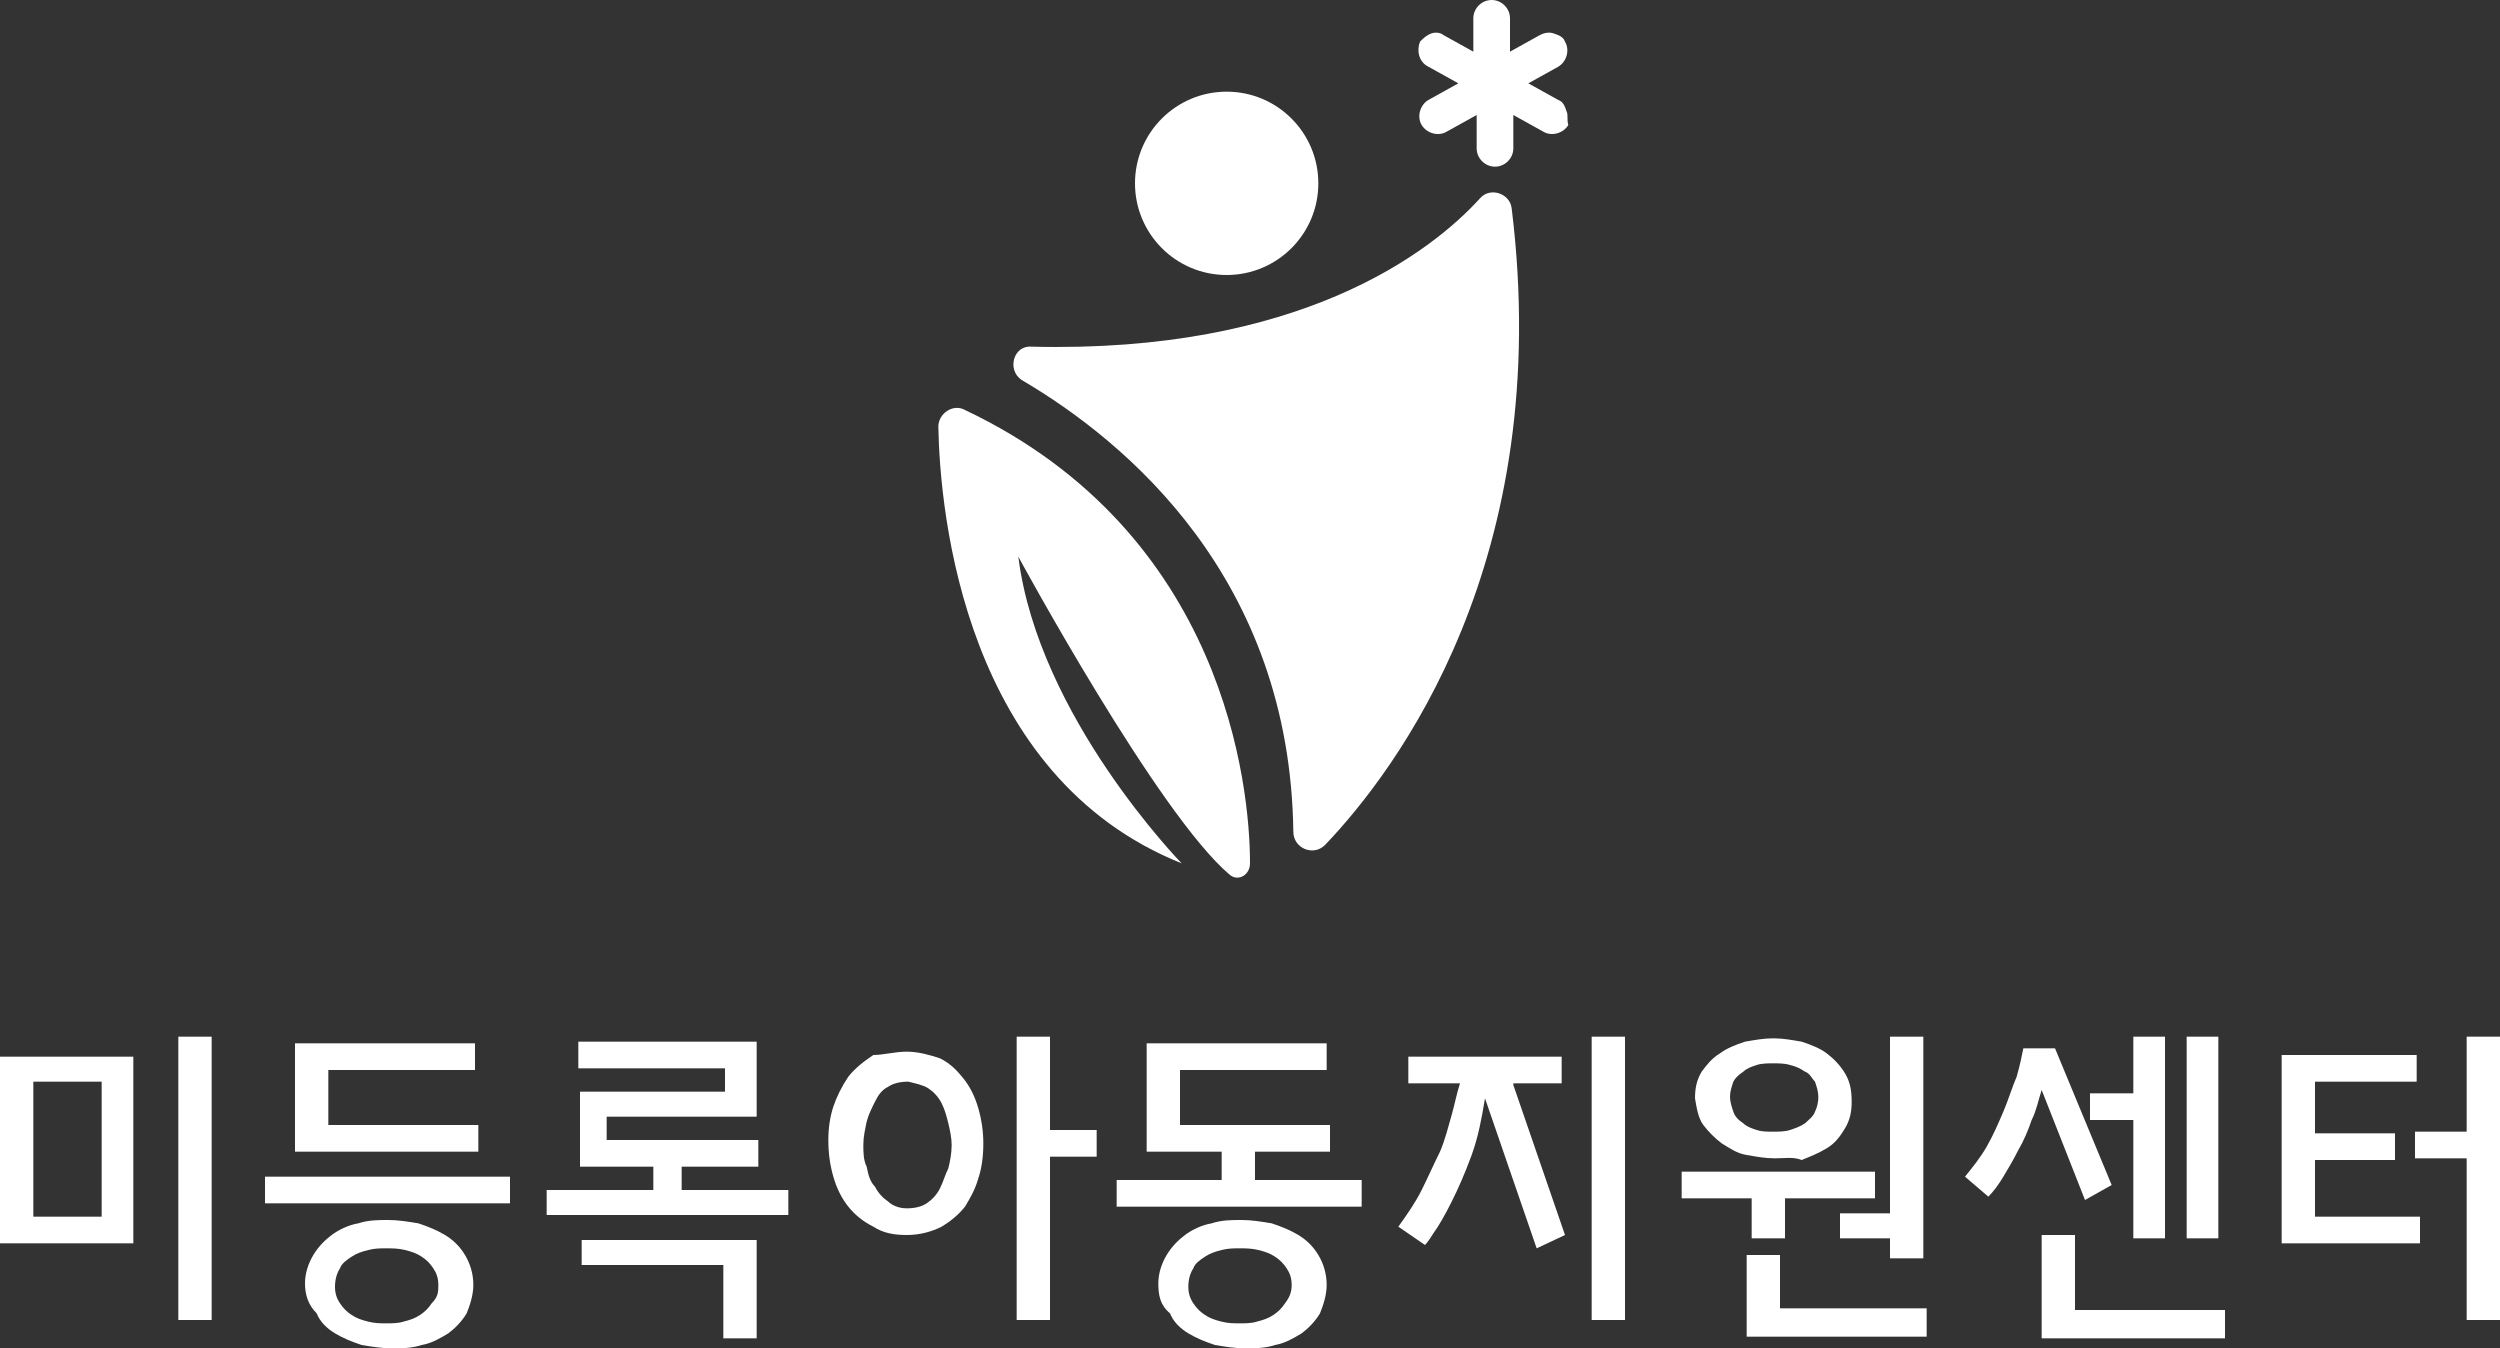
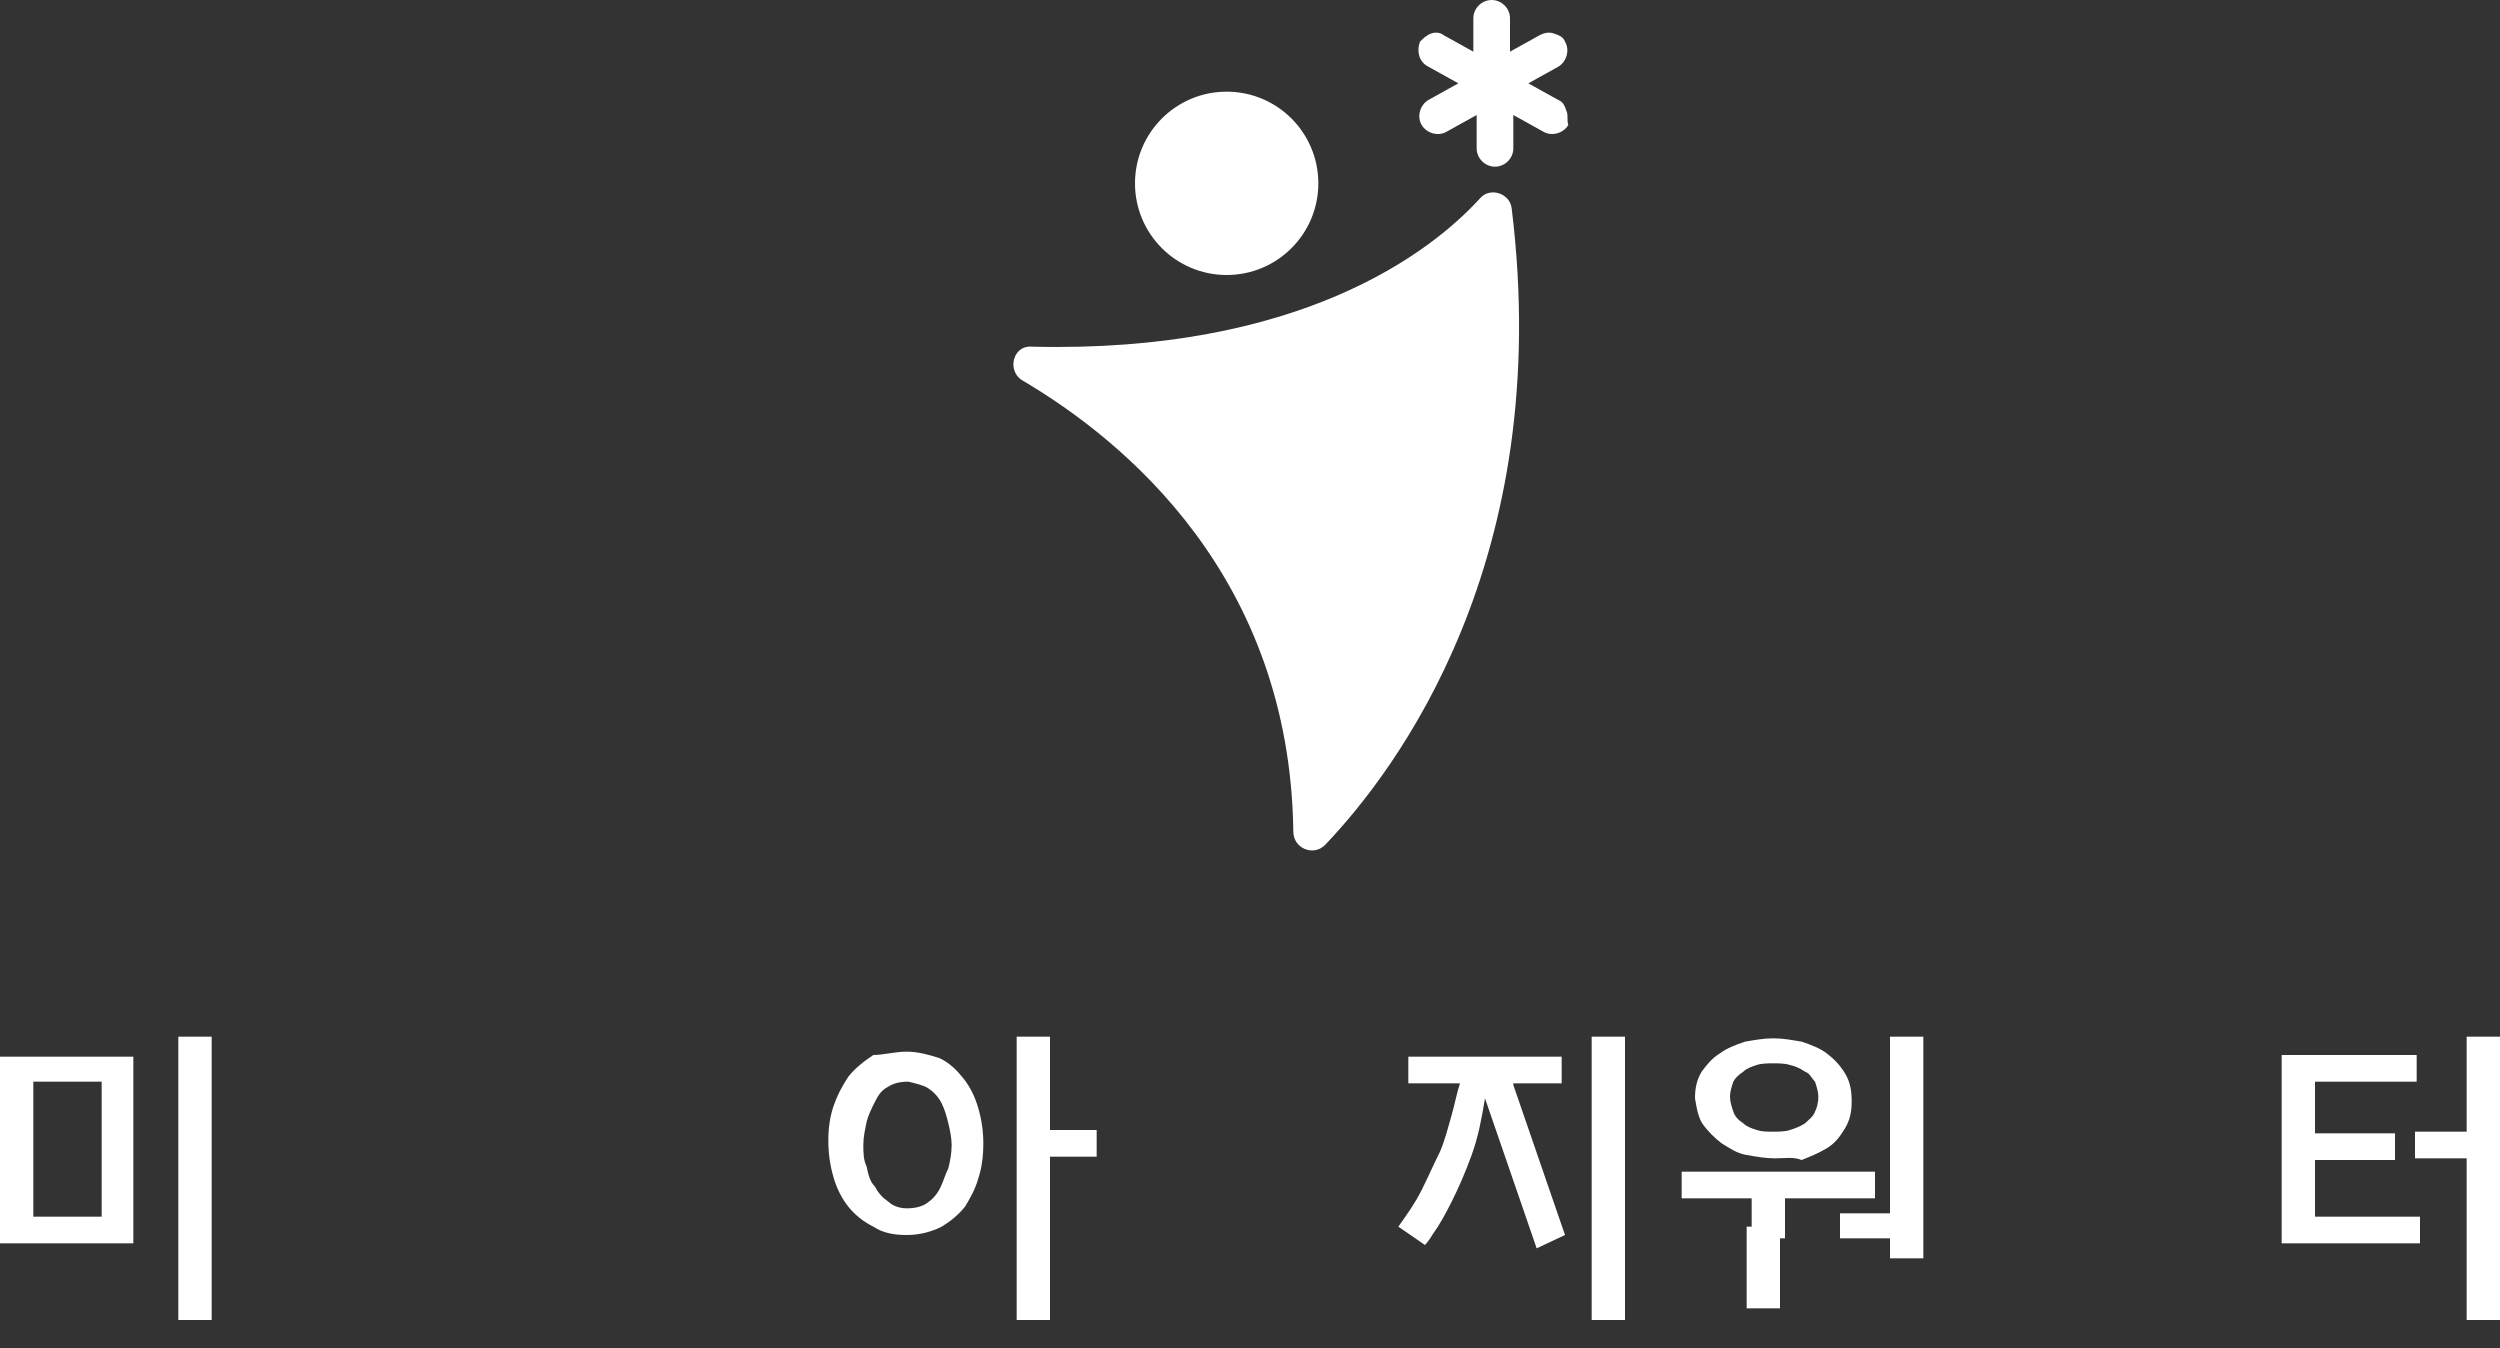
<svg xmlns="http://www.w3.org/2000/svg" version="1.1" id="격리_모드" x="0px" y="0px" width="150px" height="80.9px" viewBox="0 0 150 80.9" style="enable-background:new 0 0 150 80.9;" xml:space="preserve">
  <rect x="0" y="0" width="150" height="80.9" fill="#333333" stroke="none" />
  <style type="text/css">
	.st0{fill:#FFFFFF;}
</style>
  <g>
    <g>
      <path class="st0" d="M0,63.4h8v11.2H0V63.4z M2,73h4.1v-8.1H2V73z M10.7,62.2h2v17h-2V62.2z" />
-       <path class="st0" d="M15.9,70.6h14.7v1.6H15.9V70.6z M19.7,64.2v3.3h9v1.6h-11v-6.5h10.8v1.6H19.7z M18.3,77    c0-0.6,0.2-1.2,0.5-1.7c0.3-0.5,0.7-0.9,1.1-1.2c0.4-0.3,1-0.6,1.6-0.7c0.6-0.2,1.2-0.2,1.8-0.2c0.6,0,1.2,0.1,1.8,0.2    c0.6,0.2,1.1,0.4,1.6,0.7c0.5,0.3,0.9,0.7,1.2,1.2c0.3,0.5,0.5,1.1,0.5,1.8c0,0.6-0.2,1.2-0.4,1.7c-0.3,0.5-0.7,0.9-1.1,1.2    c-0.5,0.3-1,0.6-1.6,0.7c-0.6,0.2-1.2,0.2-1.8,0.2c-0.6,0-1.2-0.1-1.8-0.2c-0.6-0.2-1.1-0.4-1.6-0.7c-0.5-0.3-0.9-0.7-1.1-1.2    C18.5,78.3,18.3,77.7,18.3,77z M26.3,77.1c0-0.4-0.1-0.7-0.3-1c-0.2-0.3-0.4-0.5-0.7-0.7c-0.3-0.2-0.6-0.3-1-0.4    c-0.4-0.1-0.8-0.1-1.1-0.1c-0.4,0-0.7,0-1.1,0.1c-0.4,0.1-0.7,0.2-1,0.4c-0.3,0.2-0.6,0.4-0.7,0.7c-0.2,0.3-0.3,0.7-0.3,1.1    c0,0.4,0.1,0.7,0.3,1c0.2,0.3,0.4,0.5,0.7,0.7c0.3,0.2,0.6,0.3,1,0.4c0.4,0.1,0.7,0.1,1.1,0.1c0.3,0,0.7,0,1-0.1    c0.4-0.1,0.7-0.2,1-0.4c0.3-0.2,0.5-0.4,0.7-0.7C26.3,77.8,26.3,77.5,26.3,77.1z" />
-       <path class="st0" d="M34.7,65.5h8.8v-1.4h-8.8v-1.6h10.7v4.5h-9v1.4h9.1V70h-4.6v1.4h6.4v1.5H32.8v-1.5h6.4V70h-4.4V65.5z     M43.4,80.3v-4.4h-8.5v-1.5h10.5v5.9H43.4z" />
      <path class="st0" d="M54.4,63.1c0.7,0,1.4,0.2,2,0.4c0.6,0.3,1,0.7,1.4,1.2c0.4,0.5,0.7,1.1,0.9,1.8c0.2,0.7,0.3,1.4,0.3,2.1    c0,0.8-0.1,1.5-0.3,2.1c-0.2,0.7-0.5,1.2-0.8,1.7c-0.4,0.5-0.9,0.9-1.4,1.2c-0.6,0.3-1.3,0.5-2.1,0.5c-0.7,0-1.4-0.1-2-0.5    c-0.6-0.3-1.1-0.7-1.5-1.2c-0.4-0.5-0.7-1.1-0.9-1.8c-0.2-0.7-0.3-1.4-0.3-2.2c0-0.7,0.1-1.4,0.3-2c0.2-0.6,0.5-1.2,0.9-1.8    c0.4-0.5,0.9-0.9,1.5-1.3C53,63.3,53.7,63.1,54.4,63.1z M54.4,72.5c0.5,0,0.9-0.1,1.2-0.3c0.3-0.2,0.6-0.5,0.8-0.9    c0.2-0.4,0.3-0.8,0.5-1.2c0.1-0.4,0.2-0.9,0.2-1.4c0-0.4-0.1-0.9-0.2-1.3c-0.1-0.4-0.2-0.8-0.4-1.2c-0.2-0.4-0.5-0.7-0.8-0.9    c-0.3-0.2-0.8-0.3-1.2-0.4h0c-0.5,0-0.9,0.1-1.2,0.3c-0.4,0.2-0.6,0.5-0.8,0.9c-0.2,0.4-0.4,0.8-0.5,1.2c-0.1,0.5-0.2,0.9-0.2,1.4    c0,0.4,0,0.9,0.2,1.3c0.1,0.5,0.2,0.9,0.5,1.2c0.2,0.4,0.5,0.7,0.8,0.9C53.5,72.3,53.9,72.5,54.4,72.5z M65.8,67.8v1.6H63v9.8h-2    v-17h2v5.6H65.8z" />
-       <path class="st0" d="M67,70.8h6.3v-1.7h-4.5v-6.5h10.8v1.6h-8.8v3.3h9v1.6h-4.5v1.7h6.4v1.6H67V70.8z M69.5,77    c0-0.6,0.2-1.2,0.5-1.7c0.3-0.5,0.7-0.9,1.1-1.2c0.4-0.3,1-0.6,1.6-0.7c0.6-0.2,1.2-0.2,1.8-0.2c0.6,0,1.2,0.1,1.8,0.2    c0.6,0.2,1.1,0.4,1.6,0.7c0.5,0.3,0.9,0.7,1.2,1.2c0.3,0.5,0.5,1.1,0.5,1.8c0,0.6-0.2,1.2-0.4,1.7c-0.3,0.5-0.7,0.9-1.1,1.2    c-0.5,0.3-1,0.6-1.6,0.7c-0.6,0.2-1.2,0.2-1.8,0.2c-0.6,0-1.2-0.1-1.8-0.2c-0.6-0.2-1.1-0.4-1.6-0.7c-0.5-0.3-0.9-0.7-1.1-1.2    C69.6,78.3,69.5,77.7,69.5,77z M77.5,77.1c0-0.4-0.1-0.7-0.3-1c-0.2-0.3-0.4-0.5-0.7-0.7c-0.3-0.2-0.6-0.3-1-0.4    c-0.4-0.1-0.8-0.1-1.1-0.1c-0.4,0-0.7,0-1.1,0.1c-0.4,0.1-0.7,0.2-1,0.4c-0.3,0.2-0.6,0.4-0.7,0.7c-0.2,0.3-0.3,0.7-0.3,1.1    c0,0.4,0.1,0.7,0.3,1c0.2,0.3,0.4,0.5,0.7,0.7c0.3,0.2,0.6,0.3,1,0.4c0.4,0.1,0.7,0.1,1.1,0.1c0.3,0,0.7,0,1-0.1    c0.4-0.1,0.7-0.2,1-0.4c0.3-0.2,0.5-0.4,0.7-0.7C77.4,77.8,77.5,77.5,77.5,77.1z" />
      <path class="st0" d="M90.8,65.1l3.1,9l-1.7,0.8l-3.1-9c-0.2,1.2-0.4,2.3-0.8,3.4c-0.4,1.1-0.8,2-1.2,2.8c-0.4,0.8-0.8,1.5-1.1,1.9    c-0.3,0.5-0.5,0.7-0.5,0.7l-1.6-1.1c0.5-0.7,1-1.4,1.4-2.2c0.4-0.8,0.7-1.5,1.1-2.3c0.3-0.7,0.5-1.5,0.7-2.2    c0.2-0.7,0.3-1.3,0.5-1.9h-3.1v-1.6h9.2v1.6H90.8z M95.5,62.2h2v17h-2V62.2z" />
-       <path class="st0" d="M100.9,70.3h11.6v1.6h-5.4v2.4h-2v-2.4h-4.2V70.3z M106.5,69.5c-0.6,0-1.1-0.1-1.7-0.2    c-0.6-0.1-1-0.4-1.5-0.7c-0.4-0.3-0.8-0.7-1.1-1.1c-0.3-0.4-0.4-1-0.5-1.6c0-0.6,0.1-1.1,0.4-1.6c0.3-0.4,0.6-0.8,1.1-1.1    c0.4-0.3,0.9-0.5,1.5-0.7c0.6-0.1,1.1-0.2,1.7-0.2c0.6,0,1.1,0.1,1.7,0.2c0.6,0.2,1.1,0.4,1.5,0.7c0.4,0.3,0.8,0.7,1.1,1.2    c0.3,0.5,0.4,1,0.4,1.7c0,0.6-0.1,1.1-0.4,1.6c-0.3,0.5-0.6,0.9-1.1,1.2c-0.5,0.3-1,0.5-1.5,0.7C107.6,69.4,107.1,69.5,106.5,69.5    z M103.8,65.8c0,0.3,0.1,0.6,0.2,0.9c0.1,0.3,0.3,0.5,0.6,0.7c0.2,0.2,0.5,0.3,0.8,0.4c0.3,0.1,0.6,0.1,1,0.1c0.3,0,0.7,0,1-0.1    c0.3-0.1,0.6-0.2,0.9-0.4c0.2-0.2,0.5-0.4,0.6-0.7c0.1-0.2,0.2-0.5,0.2-0.9c0-0.3-0.1-0.6-0.2-0.9c-0.2-0.2-0.3-0.5-0.6-0.6    c-0.3-0.2-0.5-0.3-0.9-0.4c-0.3-0.1-0.7-0.1-1-0.1s-0.7,0-1,0.1c-0.3,0.1-0.6,0.2-0.8,0.4c-0.3,0.2-0.5,0.4-0.6,0.6    C103.9,65.2,103.8,65.5,103.8,65.8z M106.8,78.5h8.8v1.7h-10.8v-4.9h2V78.5z M110.4,72.8h3V62.2h2v13.3h-2v-1.2h-3V72.8z" />
-       <path class="st0" d="M122.5,65.4c-0.2,0.6-0.3,1.2-0.6,1.8c-0.2,0.6-0.5,1.3-0.8,1.8c-0.3,0.6-0.6,1.1-0.9,1.6    c-0.3,0.5-0.6,0.9-0.9,1.2l-1.4-1.2c0.4-0.5,0.9-1.1,1.3-1.8c0.4-0.7,0.7-1.4,1-2.1c0.3-0.7,0.5-1.4,0.8-2.1    c0.2-0.7,0.3-1.2,0.4-1.7h1.9l3.4,8.2l-1.6,0.9L122.5,65.4z M124.4,78.6h9.1v1.7h-11v-6.2h2V78.6z M129.9,74.3H128v-7.1h-2.6v-1.6    h2.6v-3.4h1.9V74.3z M131.2,62.2h1.9v12.1h-1.9V62.2z" />
+       <path class="st0" d="M100.9,70.3h11.6v1.6h-5.4v2.4h-2v-2.4h-4.2V70.3z M106.5,69.5c-0.6,0-1.1-0.1-1.7-0.2    c-0.6-0.1-1-0.4-1.5-0.7c-0.4-0.3-0.8-0.7-1.1-1.1c-0.3-0.4-0.4-1-0.5-1.6c0-0.6,0.1-1.1,0.4-1.6c0.3-0.4,0.6-0.8,1.1-1.1    c0.4-0.3,0.9-0.5,1.5-0.7c0.6-0.1,1.1-0.2,1.7-0.2c0.6,0,1.1,0.1,1.7,0.2c0.6,0.2,1.1,0.4,1.5,0.7c0.4,0.3,0.8,0.7,1.1,1.2    c0.3,0.5,0.4,1,0.4,1.7c0,0.6-0.1,1.1-0.4,1.6c-0.3,0.5-0.6,0.9-1.1,1.2c-0.5,0.3-1,0.5-1.5,0.7C107.6,69.4,107.1,69.5,106.5,69.5    z M103.8,65.8c0,0.3,0.1,0.6,0.2,0.9c0.1,0.3,0.3,0.5,0.6,0.7c0.2,0.2,0.5,0.3,0.8,0.4c0.3,0.1,0.6,0.1,1,0.1c0.3,0,0.7,0,1-0.1    c0.3-0.1,0.6-0.2,0.9-0.4c0.2-0.2,0.5-0.4,0.6-0.7c0.1-0.2,0.2-0.5,0.2-0.9c0-0.3-0.1-0.6-0.2-0.9c-0.2-0.2-0.3-0.5-0.6-0.6    c-0.3-0.2-0.5-0.3-0.9-0.4c-0.3-0.1-0.7-0.1-1-0.1s-0.7,0-1,0.1c-0.3,0.1-0.6,0.2-0.8,0.4c-0.3,0.2-0.5,0.4-0.6,0.6    C103.9,65.2,103.8,65.5,103.8,65.8z M106.8,78.5h8.8h-10.8v-4.9h2V78.5z M110.4,72.8h3V62.2h2v13.3h-2v-1.2h-3V72.8z" />
      <path class="st0" d="M145.2,73v1.6h-8.3V63.3h8.1v1.6h-6.1v3.1h4.8v1.6h-4.8V73H145.2z M150,79.2h-2v-9.7h-3.1v-1.6h3.1v-5.7h2    V79.2z" />
    </g>
    <g>
      <g>
        <path class="st0" d="M61.3,22.8c6.3,3.7,16.1,11.9,16.3,27.1c0,1,1.2,1.5,1.9,0.8c4.3-4.5,13.8-17.1,11.2-38.2     c-0.1-0.9-1.3-1.3-1.9-0.6c-3,3.3-10.9,9.3-26.9,8.9C60.8,20.7,60.4,22.2,61.3,22.8z" />
      </g>
      <g>
-         <path class="st0" d="M75,51.8C75,47.2,73.5,32,57.9,24.6c-0.7-0.4-1.6,0.2-1.6,1c0.1,5.3,1.6,21,14.6,26.2c0,0-8.6-8.8-9.8-18.4     c0,0,8.4,15.5,12.7,19.1C74.3,52.9,75,52.5,75,51.8z" />
-       </g>
+         </g>
      <g>
        <circle class="st0" cx="73.6" cy="11" r="5.5" />
      </g>
      <g>
        <path class="st0" d="M93.5,6l-1.8-1l1.8-1c0.5-0.3,0.7-1,0.4-1.5c-0.1-0.3-0.4-0.4-0.7-0.5c-0.3-0.1-0.6,0-0.8,0.1l-1.8,1v-2     c0-0.6-0.5-1.1-1.1-1.1c-0.6,0-1.1,0.5-1.1,1.1v2l-1.8-1C86.5,2,86.2,1.9,85.9,2c-0.3,0.1-0.5,0.3-0.7,0.5C85,3,85.1,3.7,85.7,4     l1.8,1l-1.8,1c-0.5,0.3-0.7,1-0.4,1.5c0.3,0.5,1,0.7,1.5,0.4l1.8-1v2c0,0.6,0.5,1.1,1.1,1.1c0.6,0,1.1-0.5,1.1-1.1v-2l1.8,1     c0.5,0.3,1.2,0.1,1.5-0.4C94,7.2,94.1,6.9,94,6.7C93.9,6.4,93.8,6.1,93.5,6z" />
      </g>
    </g>
  </g>
</svg>